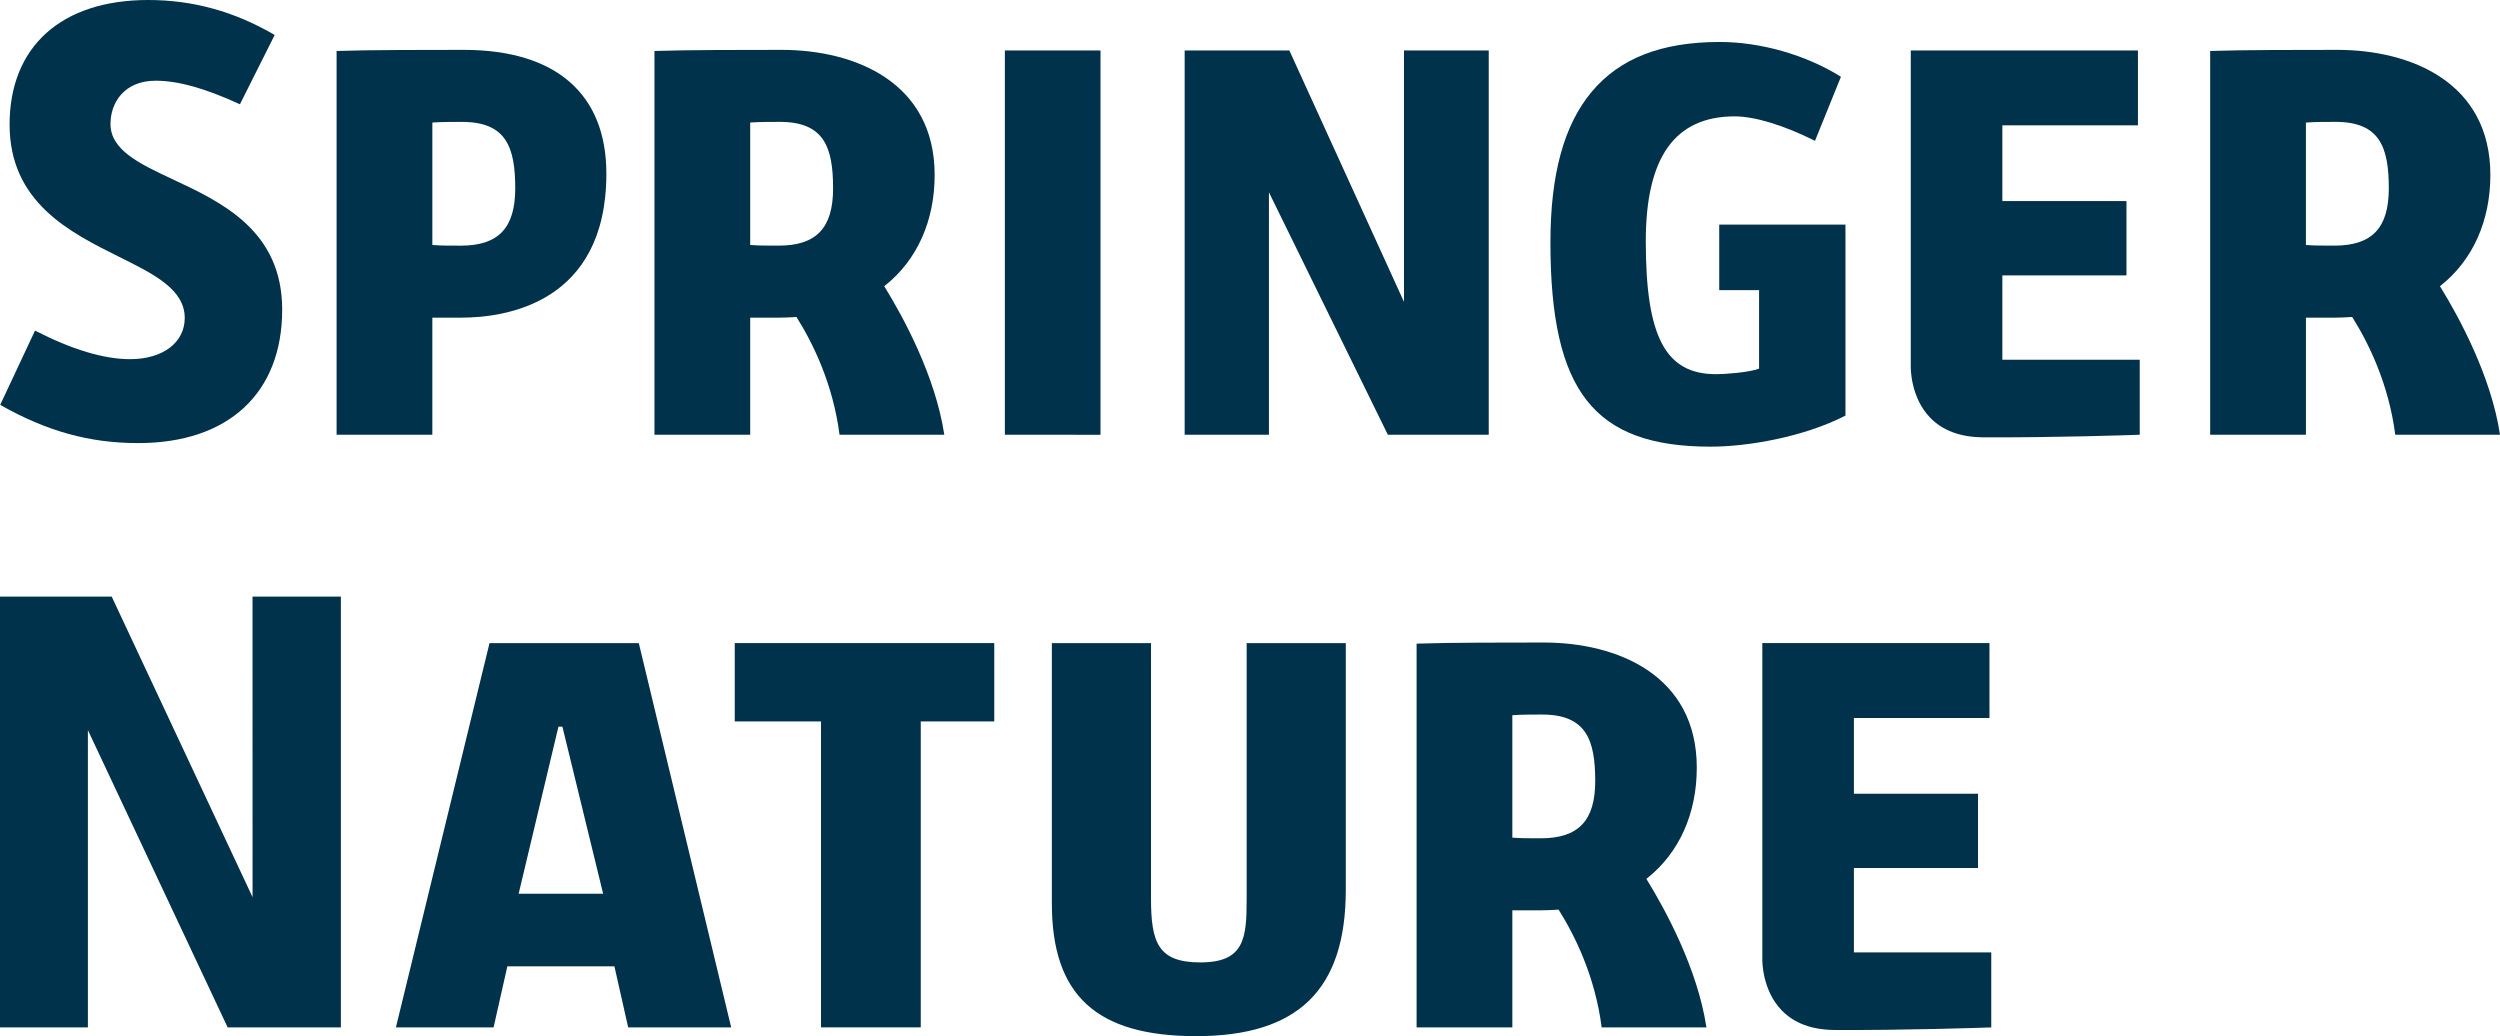
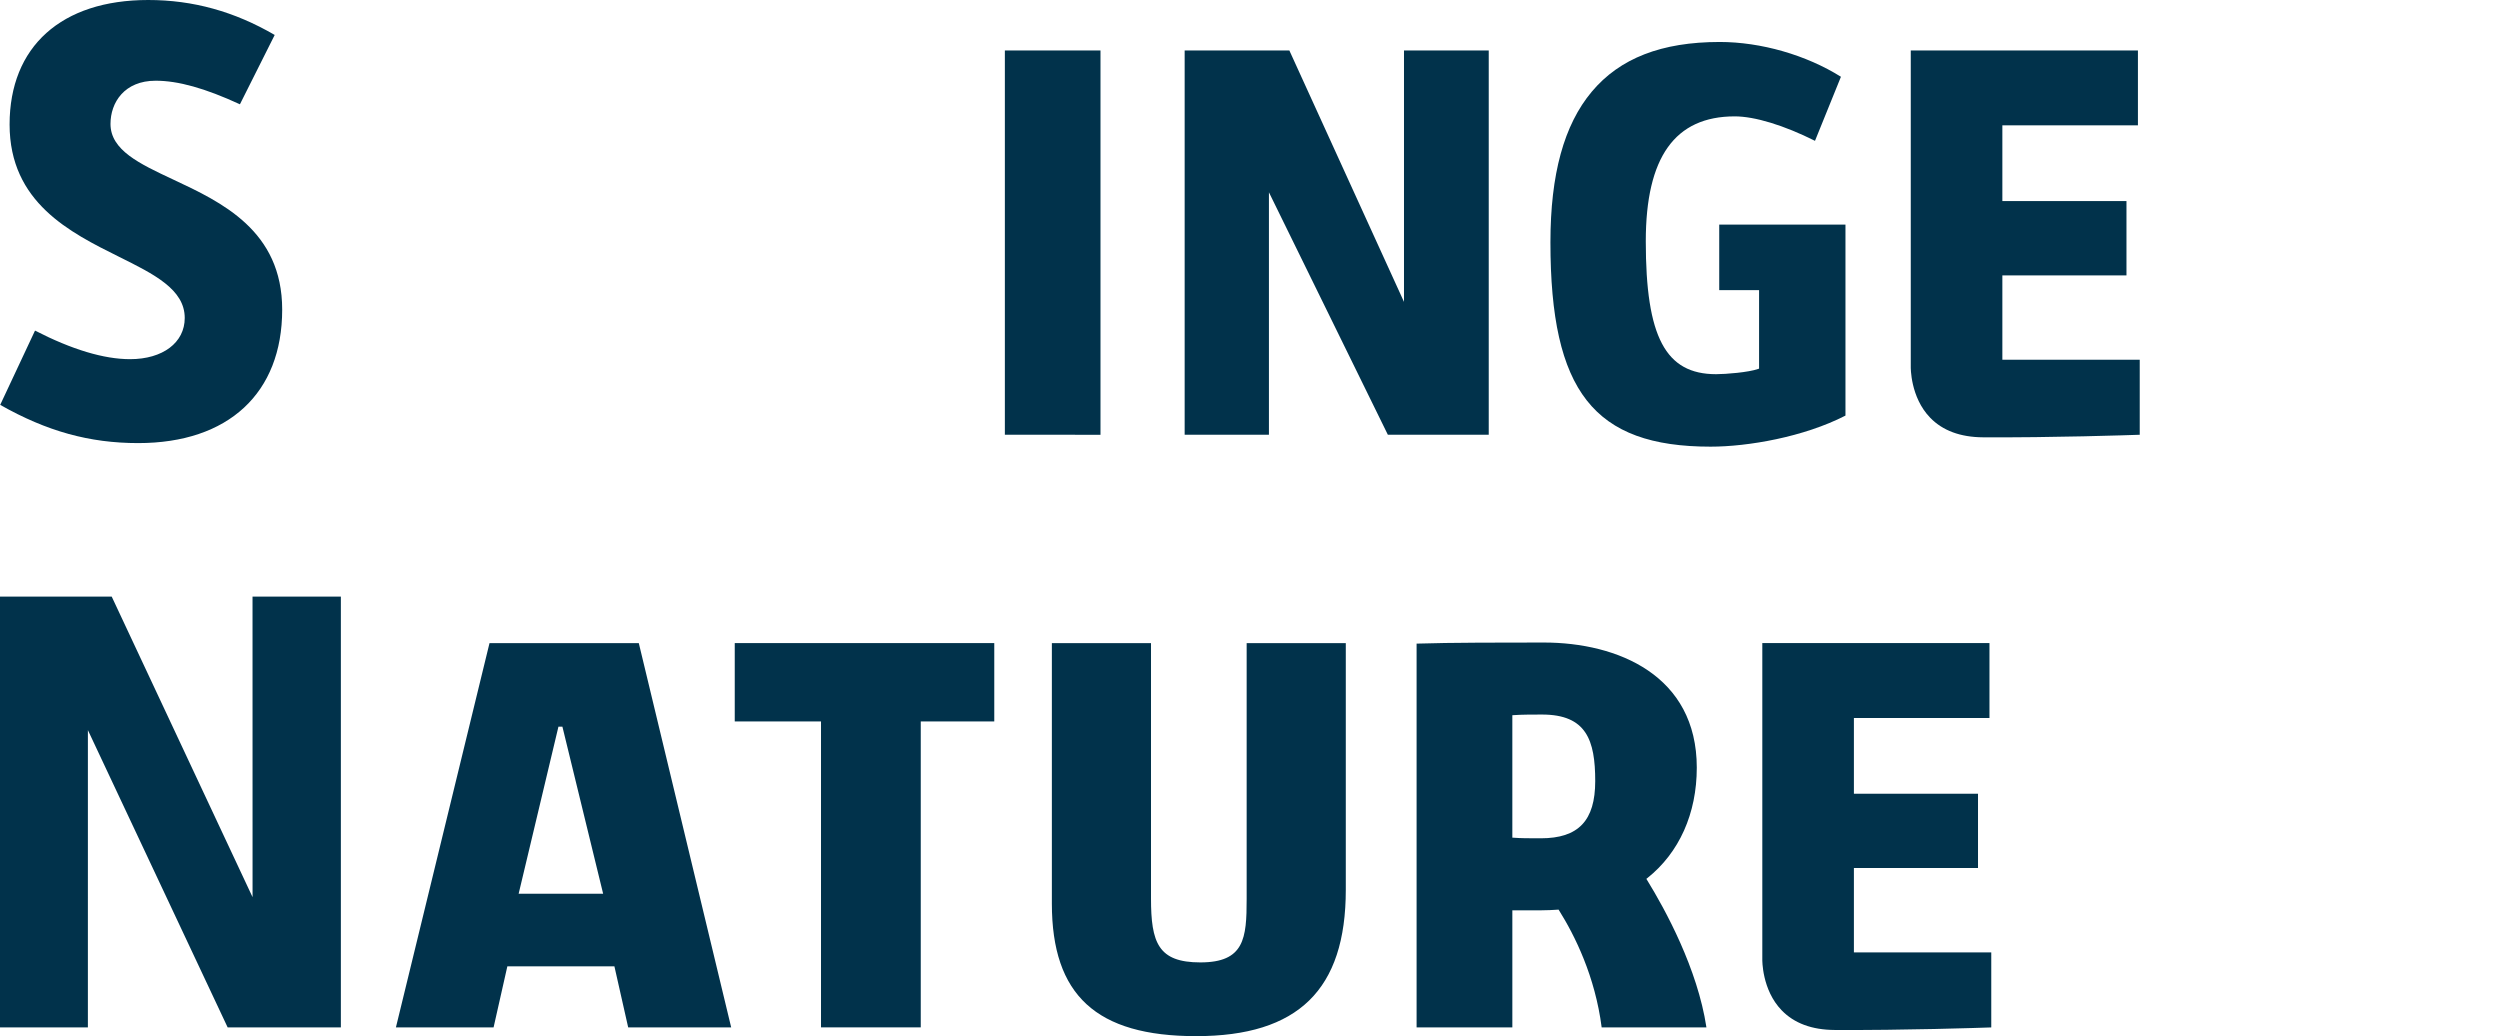
<svg xmlns="http://www.w3.org/2000/svg" id="Layer_1" viewBox="0 0 306.711 127.119">
  <defs>
    <style>.cls-1{fill:#01324b;stroke-width:0px;}</style>
  </defs>
  <path class="cls-1" d="M.024,49.671c5.726,3.244,10.953,4.69,16.93,4.69,11.061,0,17.666-6.122,17.666-16.376,0-9.696-7.428-13.177-13.397-15.971-4.114-1.927-7.667-3.592-7.667-6.809,0-2.639,1.711-5.302,5.536-5.302,2.771,0,6.06.919,10.343,2.892l4.266-8.506C28.748,1.404,23.67,0,18.183,0,7.534,0,1.177,5.712,1.177,15.275s7.435,13.252,13.41,16.22c4.335,2.152,8.077,4.013,8.077,7.516,0,3.023-2.694,5.053-6.703,5.053-3.214,0-7.137-1.177-11.664-3.505L.024,49.671Z" />
-   <path class="cls-1" d="M56.906,6.118c-4.63,0-11.596,0-15.611.134v47.08h11.747v-14.362h3.567c5.346,0,17.783-1.721,17.783-17.673,0-9.788-6.211-15.179-17.487-15.179ZM56.537,30.137c-1.476,0-2.451,0-3.345-.073l-.149-.013v-15.017l.152-.01c1.041-.07,2.399-.07,3.489-.07,5.435,0,6.528,3.122,6.528,8.157,0,4.858-2.058,7.026-6.675,7.026Z" />
-   <path class="cls-1" d="M108.555,35.234l-.075-.122.113-.088c3.917-3.113,6.074-7.926,6.074-13.557,0-11.318-9.693-15.348-18.766-15.348-4.629,0-11.596,0-15.609.134v47.08h11.747v-14.362h3.567c.713,0,1.385-.038,2.005-.078l.099-.008.051.081c1.951,3.11,4.435,8.117,5.236,14.37,2.573,0,12.853.001,12.853.001-1.089-7.198-5.029-14.422-7.295-18.102ZM95.533,30.134c-1.476,0-2.45,0-3.344-.07l-.151-.01v-15.019l.152-.01c1.041-.073,2.398-.073,3.489-.073,5.436,0,6.528,3.124,6.528,8.163,0,4.855-2.057,7.02-6.675,7.02Z" />
  <polygon class="cls-1" points="123.281 6.19 123.281 8.772 123.281 12.525 123.281 17.279 123.281 22.91 123.281 31.045 123.281 37.678 123.281 44.434 123.281 53.334 135.013 53.341 135.013 48.688 135.013 39.429 135.013 32.046 135.013 24.787 135.013 18.28 135.013 14.652 135.013 9.648 135.013 6.189 123.281 6.19" />
  <polygon class="cls-1" points="170.266 53.332 182.645 53.332 182.645 6.189 172.248 6.189 172.248 37.036 158.183 6.189 145.339 6.189 145.339 53.332 155.678 53.332 155.678 23.593 170.266 53.332" />
  <polygon class="cls-1" points="27.928 126.042 41.819 126.042 41.819 73.193 30.981 73.193 30.985 110.066 13.705 73.193 0 73.193 0 126.042 10.782 126.042 10.783 89.573 27.928 126.042" />
  <path class="cls-1" d="M210.977,5.15c-7.12,0-12.252,1.995-15.691,6.099-3.413,4.077-5.072,10.124-5.072,18.489,0,18.268,5.327,25.06,19.652,25.06,4.561,0,11.43-1.18,16.544-3.812v-23.434h-15.487v8.042h4.888v9.63l-.108.038c-1.183.424-3.995.645-5.17.645-6.203,0-8.621-4.573-8.621-16.309,0-10.31,3.571-15.321,10.915-15.321,2.452,0,6.033,1.092,9.844,3.001l3.183-7.859c-4.264-2.675-9.814-4.269-14.876-4.269" />
  <polygon class="cls-1" points="100.725 126.042 112.962 126.042 112.962 88.509 121.982 88.509 121.982 78.897 90.142 78.897 90.142 88.509 100.725 88.509 100.725 126.042" />
  <path class="cls-1" d="M129.047,78.899v31.957c0,11.247,5.46,16.263,17.699,16.263,12.527,0,18.362-5.704,18.362-17.956v-30.264h-12.163v31.393c0,4.825-.274,7.781-5.68,7.781-5.18,0-6.055-2.422-6.055-7.851v-31.323h-12.163Z" />
  <path class="cls-1" d="M234.421,6.189v38.802c-.001.042-.069,3.73,2.382,6.257,1.53,1.582,3.713,2.389,6.486,2.404,8.543.048,17.904-.268,19.223-.313v-9.206h-16.854v-10.349h15.227v-9.117h-15.227v-9.293h16.632V6.189h-27.869Z" />
  <path class="cls-1" d="M216.208,78.899v38.802c0,.042-.069,3.73,2.383,6.257,1.53,1.582,3.71,2.389,6.485,2.404,8.542.048,17.903-.268,19.222-.313v-9.206h-16.853v-10.349h15.226v-9.117h-15.226v-9.293h16.632v-9.186h-27.869Z" />
  <path class="cls-1" d="M78.373,78.9h-18.318l-11.482,47.142h11.983l1.688-7.486h13.135l1.689,7.486h12.637l-11.334-47.142ZM63.628,109.651l4.884-20.5h.487l4.998,20.5h-10.369Z" />
-   <path class="cls-1" d="M299.417,35.234l-.075-.122.113-.088c3.917-3.113,6.074-7.926,6.074-13.557,0-11.318-9.693-15.348-18.766-15.348-4.629,0-11.596,0-15.609.134v47.08h11.747v-14.362h3.567c.714,0,1.385-.038,2.005-.078l.099-.008.051.081c1.951,3.11,4.435,8.117,5.236,14.37,2.573,0,12.853.001,12.853.001-1.089-7.198-5.029-14.422-7.295-18.102ZM286.395,30.134c-1.476,0-2.45,0-3.344-.07l-.151-.01v-15.019l.152-.01c1.041-.073,2.398-.073,3.489-.073,5.436,0,6.528,3.124,6.528,8.163,0,4.855-2.057,7.02-6.675,7.02Z" />
  <path class="cls-1" d="M202.057,107.944l-.075-.122.113-.088c3.917-3.113,6.074-7.926,6.074-13.557,0-11.318-9.694-15.348-18.766-15.348-4.629,0-11.596,0-15.609.134v47.08h11.747v-14.362h3.567c.713,0,1.385-.038,2.005-.078l.099-.008.051.081c1.951,3.11,4.435,8.117,5.236,14.37,2.573,0,12.853.001,12.853.001-1.089-7.198-5.029-14.422-7.295-18.102ZM189.035,102.845c-1.476,0-2.45,0-3.344-.07l-.151-.01v-15.019l.152-.01c1.041-.073,2.398-.073,3.489-.073,5.436,0,6.528,3.124,6.528,8.163,0,4.855-2.057,7.02-6.675,7.02Z" />
</svg>